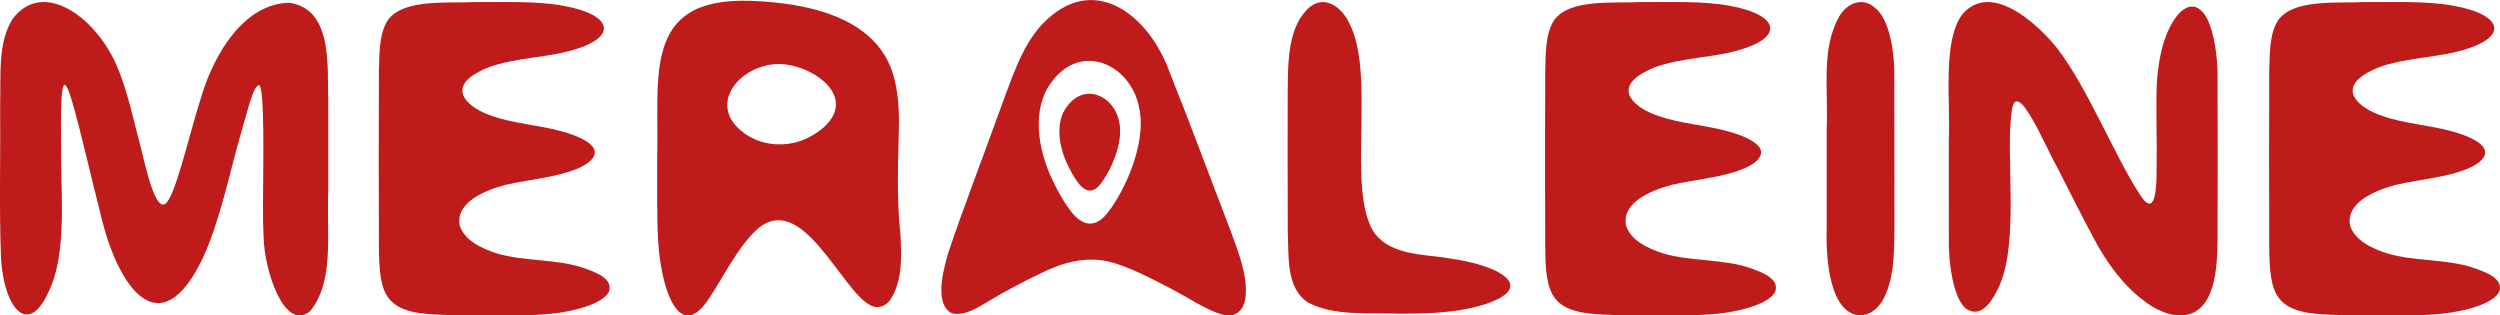
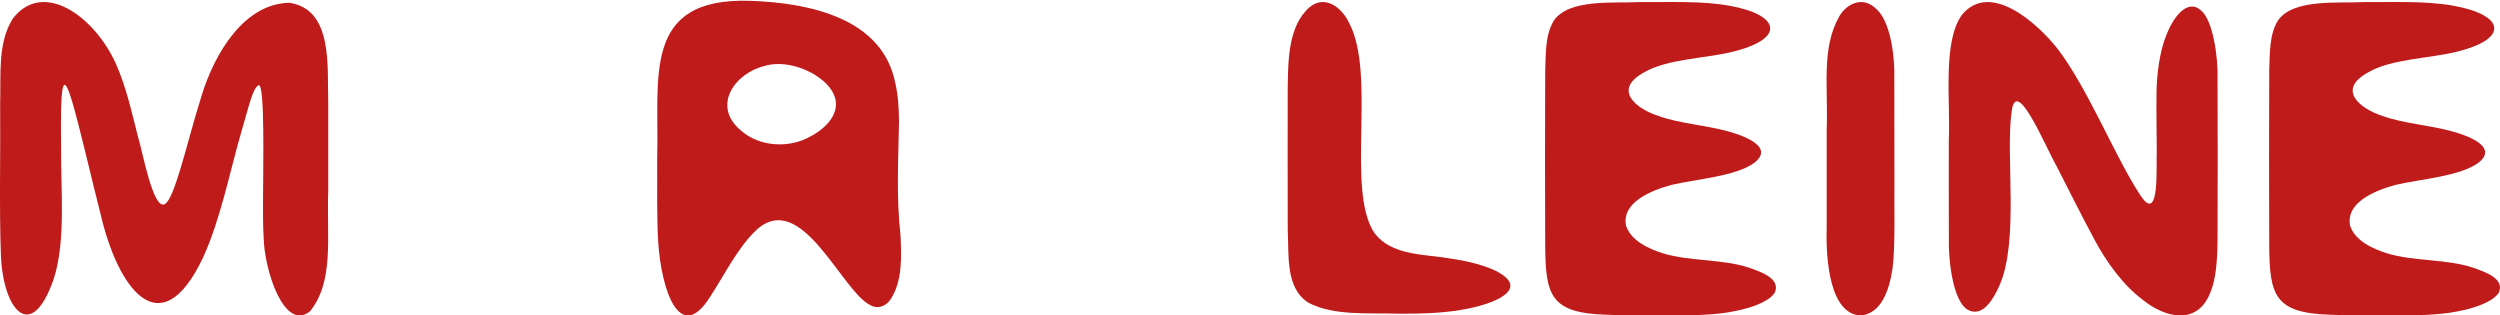
<svg xmlns="http://www.w3.org/2000/svg" id="Layer_2" data-name="Layer 2" viewBox="0 0 494.24 62.37">
  <defs>
    <style> .cls-1 { fill: #bf1b1b; stroke-width: 0px; } </style>
  </defs>
  <g id="Layer_1-2" data-name="Layer 1">
    <g>
      <path class="cls-1" d="M52,39.41c0-5.62.42-23.11-.88-22.56-1.15.58-1.86,3.95-3.34,8.98-2.31,7.91-4.16,17.51-7.66,25.14-8.53,17.88-16.89,5.77-20.22-8.58-1.73-6.69-4.13-17.32-5.7-22.53-.33-.99-.6-2.03-1.1-2.83-.13-.19-.25-.27-.35-.25-.19.04-.34.44-.44,1.18-.12.82-.19,2.06-.23,3.59-.05,2.04-.04,4.6,0,7.5-.11,8.06,1.02,18.54-1.48,26.15C6.14,68.01.65,61.19.19,50.68-.18,41.25.12,30.14.03,20.42.2,14.56-.49,8.51,2.52,3.7c5.91-7.77,16.11-.58,20.39,8.9,2.03,4.53,3.13,9.59,4.36,14.39.92,2.9,2.97,14.56,5.3,13.37.94-.53,1.95-3.16,3.16-7.18,1.22-4.02,2.59-9.45,4.16-14.37C42.4,10.61,48.25.69,57.22.55c8.71,1.3,7.44,12.78,7.67,19.7,0,5.75,0,11.79,0,17.59-.33,8.91,1.21,17.73-3.58,23.68-5.08,4.15-9.06-8.01-9.19-14.64-.14-2.41-.13-4.87-.12-7.33v-.14Z" />
-       <path class="cls-1" d="M116.39,32.09c-3.68,2.79-11.64,3.3-16.54,4.47-3.96,1.08-9.81,3.4-8.97,8.01.97,3.05,4.49,4.62,7.39,5.54,5.23,1.58,11.72,1.05,17.03,2.84,2.09.76,6.12,2.04,5.05,4.78-.78,1.54-3.8,2.99-8.15,3.82-3.71.75-8.42.83-13.26.82-4.36,0-8.68.02-12.17-.16-10.77-.36-11.79-3.85-11.86-13.57-.04-10.65-.05-23.96,0-34.64.12-3.36,0-7.21,1.73-9.96,3.04-4.36,11.99-3.35,16.93-3.63,6.1.04,12.42-.26,17.79.73,10.04,1.79,11.22,6.55.41,9.14-5.19,1.26-12.64,1.38-17.11,3.92-6.66,3.51-1.73,7.35,2.72,8.75,4.04,1.45,9.26,1.8,13.53,2.98,2.54.67,9.39,2.89,5.52,6.11l-.05.04Z" />
      <path class="cls-1" d="M149.44,45.56c-3.63,3.45-6.33,8.98-8.98,13-6.12,9.86-9.78-1.47-10.34-10.82-.31-5.28-.16-10.59-.2-16.35.46-16.02-3.18-31.9,18.34-31.23,11.65.39,26.24,3.37,28.75,16.33.56,2.47.7,4.99.72,7.52-.12,7.3-.56,14.95.29,22.42.2,4.26.42,9.05-1.91,12.68-.89,1.38-2.51,2.07-3.99,1.25-5.79-2.76-13.63-23.11-22.62-14.87l-.06.05ZM146.58,25.89c3.58,3.1,9.35,3.49,13.55,1.13,3.07-1.56,6.3-4.71,4.73-8.3-1.6-3.86-8.66-7.2-13.63-5.7-6.05,1.44-10.57,7.98-4.73,12.8l.08.07Z" />
      <path class="cls-1" d="M259.01,1.33c3.04-2.36,6.29.19,7.71,3.21,5.43,10.28-.69,33,4.99,41.52,3.3,4.38,9.43,4.16,14.53,4.97,3.54.52,6.61,1.2,9.38,2.47,6.77,3.39.67,6.27-5.25,7.48-4.23.89-8.7,1.04-13.53,1.04-6.41-.2-13.09.46-18.13-2.15-4.63-2.92-3.87-9.37-4.13-14.35-.03-8.02-.01-19.01-.01-27.61.09-5.61-.05-12.72,4.39-16.54l.05-.04Z" />
      <path class="cls-1" d="M346.96,32.09c-3.68,2.79-11.64,3.3-16.54,4.47-3.96,1.08-9.81,3.4-8.97,8.01.97,3.05,4.49,4.62,7.39,5.54,5.23,1.58,11.72,1.05,17.03,2.84,2.09.76,6.12,2.04,5.05,4.78-.78,1.54-3.8,2.99-8.15,3.82-3.71.75-8.42.83-13.26.82-4.36,0-8.68.02-12.17-.16-10.77-.36-11.79-3.85-11.86-13.57-.04-10.65-.05-23.96,0-34.64.12-3.36,0-7.21,1.73-9.96,3.04-4.36,11.99-3.35,16.93-3.63,6.1.04,12.42-.26,17.79.73,10.04,1.79,11.22,6.55.41,9.14-5.19,1.26-12.64,1.38-17.11,3.92-6.66,3.51-1.73,7.35,2.72,8.75,4.04,1.45,9.26,1.8,13.53,2.98,2.54.67,9.39,2.89,5.52,6.11l-.05.04Z" />
      <path class="cls-1" d="M370.59,1.48c3.07,2.25,4.05,9.24,3.91,14.47.03,5.67,0,12.71.02,19.43-.06,5.72.21,13.22-.38,17.74-.7,4.59-2.33,8.88-6.29,9.25-6.08-.24-6.92-10.97-6.72-17.32,0-6.33,0-12.95,0-19.35.32-8.62-1.12-16.18,2.54-22.56,1.49-2.46,4.47-3.78,6.89-1.7l.05.04Z" />
-       <path class="cls-1" d="M389.04,61.26c-3.05-1.77-3.9-10.16-3.76-14.56-.03-5.56,0-12.39-.01-18.92.36-7.78-1.29-19.5,2.61-24.86,5.54-6.7,14.76,1.56,18.78,6.58,6.18,7.99,11.58,21.82,16.64,29.34,3.77,5.47,2.92-6.48,3.08-8.98,0-3.38-.1-7.39-.05-11.07,0-4.13.68-8.77,1.93-11.81,1.82-4.66,4.63-6.99,6.82-4.95,2.36,1.8,3.45,9.1,3.32,13.56.04,9.27.04,22.42,0,31.84-.04,4.31-.35,7.8-1.39,10.31-2.47,6.56-8.8,5.25-13.4,1.53-3.91-2.93-7.17-7.45-9.54-11.89-2.48-4.6-5.03-9.72-7.41-14.38-2.41-4.26-8.08-18.1-8.96-10.95-1.26,8.61,1.52,25.45-2.41,34.39-1.1,2.46-3.23,6.38-6.2,4.84l-.04-.03Z" />
+       <path class="cls-1" d="M389.04,61.26c-3.05-1.77-3.9-10.16-3.76-14.56-.03-5.56,0-12.39-.01-18.92.36-7.78-1.29-19.5,2.61-24.86,5.54-6.7,14.76,1.56,18.78,6.58,6.18,7.99,11.58,21.82,16.64,29.34,3.77,5.47,2.92-6.48,3.08-8.98,0-3.38-.1-7.39-.05-11.07,0-4.13.68-8.77,1.93-11.81,1.82-4.66,4.63-6.99,6.82-4.95,2.36,1.8,3.45,9.1,3.32,13.56.04,9.27.04,22.42,0,31.84-.04,4.31-.35,7.8-1.39,10.31-2.47,6.56-8.8,5.25-13.4,1.53-3.91-2.93-7.17-7.45-9.54-11.89-2.48-4.6-5.03-9.72-7.41-14.38-2.41-4.26-8.08-18.1-8.96-10.95-1.26,8.61,1.52,25.45-2.41,34.39-1.1,2.46-3.23,6.38-6.2,4.84l-.04-.03" />
      <path class="cls-1" d="M490.1,32.09c-3.68,2.79-11.64,3.3-16.54,4.47-3.96,1.08-9.81,3.4-8.97,8.01.97,3.05,4.49,4.62,7.39,5.54,5.23,1.58,11.72,1.05,17.03,2.84,2.09.76,6.12,2.04,5.05,4.78-.78,1.54-3.8,2.99-8.15,3.82-3.71.75-8.42.83-13.26.82-4.36,0-8.68.02-12.17-.16-10.77-.36-11.79-3.85-11.86-13.57-.04-10.65-.05-23.96,0-34.64.12-3.36,0-7.21,1.73-9.96,3.04-4.36,11.99-3.35,16.93-3.63,6.1.04,12.42-.26,17.79.73,10.04,1.79,11.22,6.55.41,9.14-5.19,1.26-12.64,1.38-17.11,3.92-6.66,3.51-1.73,7.35,2.72,8.75,4.04,1.45,9.26,1.8,13.53,2.98,2.54.67,9.39,2.89,5.52,6.11l-.05.04Z" />
      <g>
-         <path class="cls-1" d="M188.14,61.91c3.24.87,6.45-2.17,11.83-4.94,1.9-1.04,3.88-2.05,5.85-2.97l.11-.05c4.83-2.39,9.89-3.54,14.95-1.75,3.52,1.17,6.96,2.97,10.33,4.72,3.61,1.84,6.7,4.07,10.13,5.18,2.93.98,4.76-.81,4.93-3.74.32-4.05-1.44-8.49-2.86-12.4-3.78-9.82-8.21-21.79-12.18-31.68-4.07-11.31-15.09-20.11-25.21-9.47-4.22,4.53-6.13,11.16-8.8,18.2-3.24,9.06-6.82,18.16-9.79,27.1-1.43,4.83-2.34,10.23.71,11.81ZM207.85,16.28l.08-.11c5.88-7.97,15.71-3.43,17.3,5.25,1.47,6.87-2.83,16.12-5.98,20.29-2.63,3.63-5.42,3.17-7.96-.51-1.09-1.5-2.26-3.51-3.29-5.77-2.78-5.79-4.15-13.85-.15-19.15Z" />
-         <path class="cls-1" d="M210.93,21.07l.05-.07c3.49-4.74,9.34-2.04,10.29,3.12.88,4.09-1.68,9.59-3.56,12.07-1.57,2.16-3.22,1.88-4.74-.3-.65-.89-1.34-2.09-1.96-3.43-1.65-3.44-2.47-8.24-.09-11.39Z" />
-       </g>
+         </g>
    </g>
  </g>
</svg>